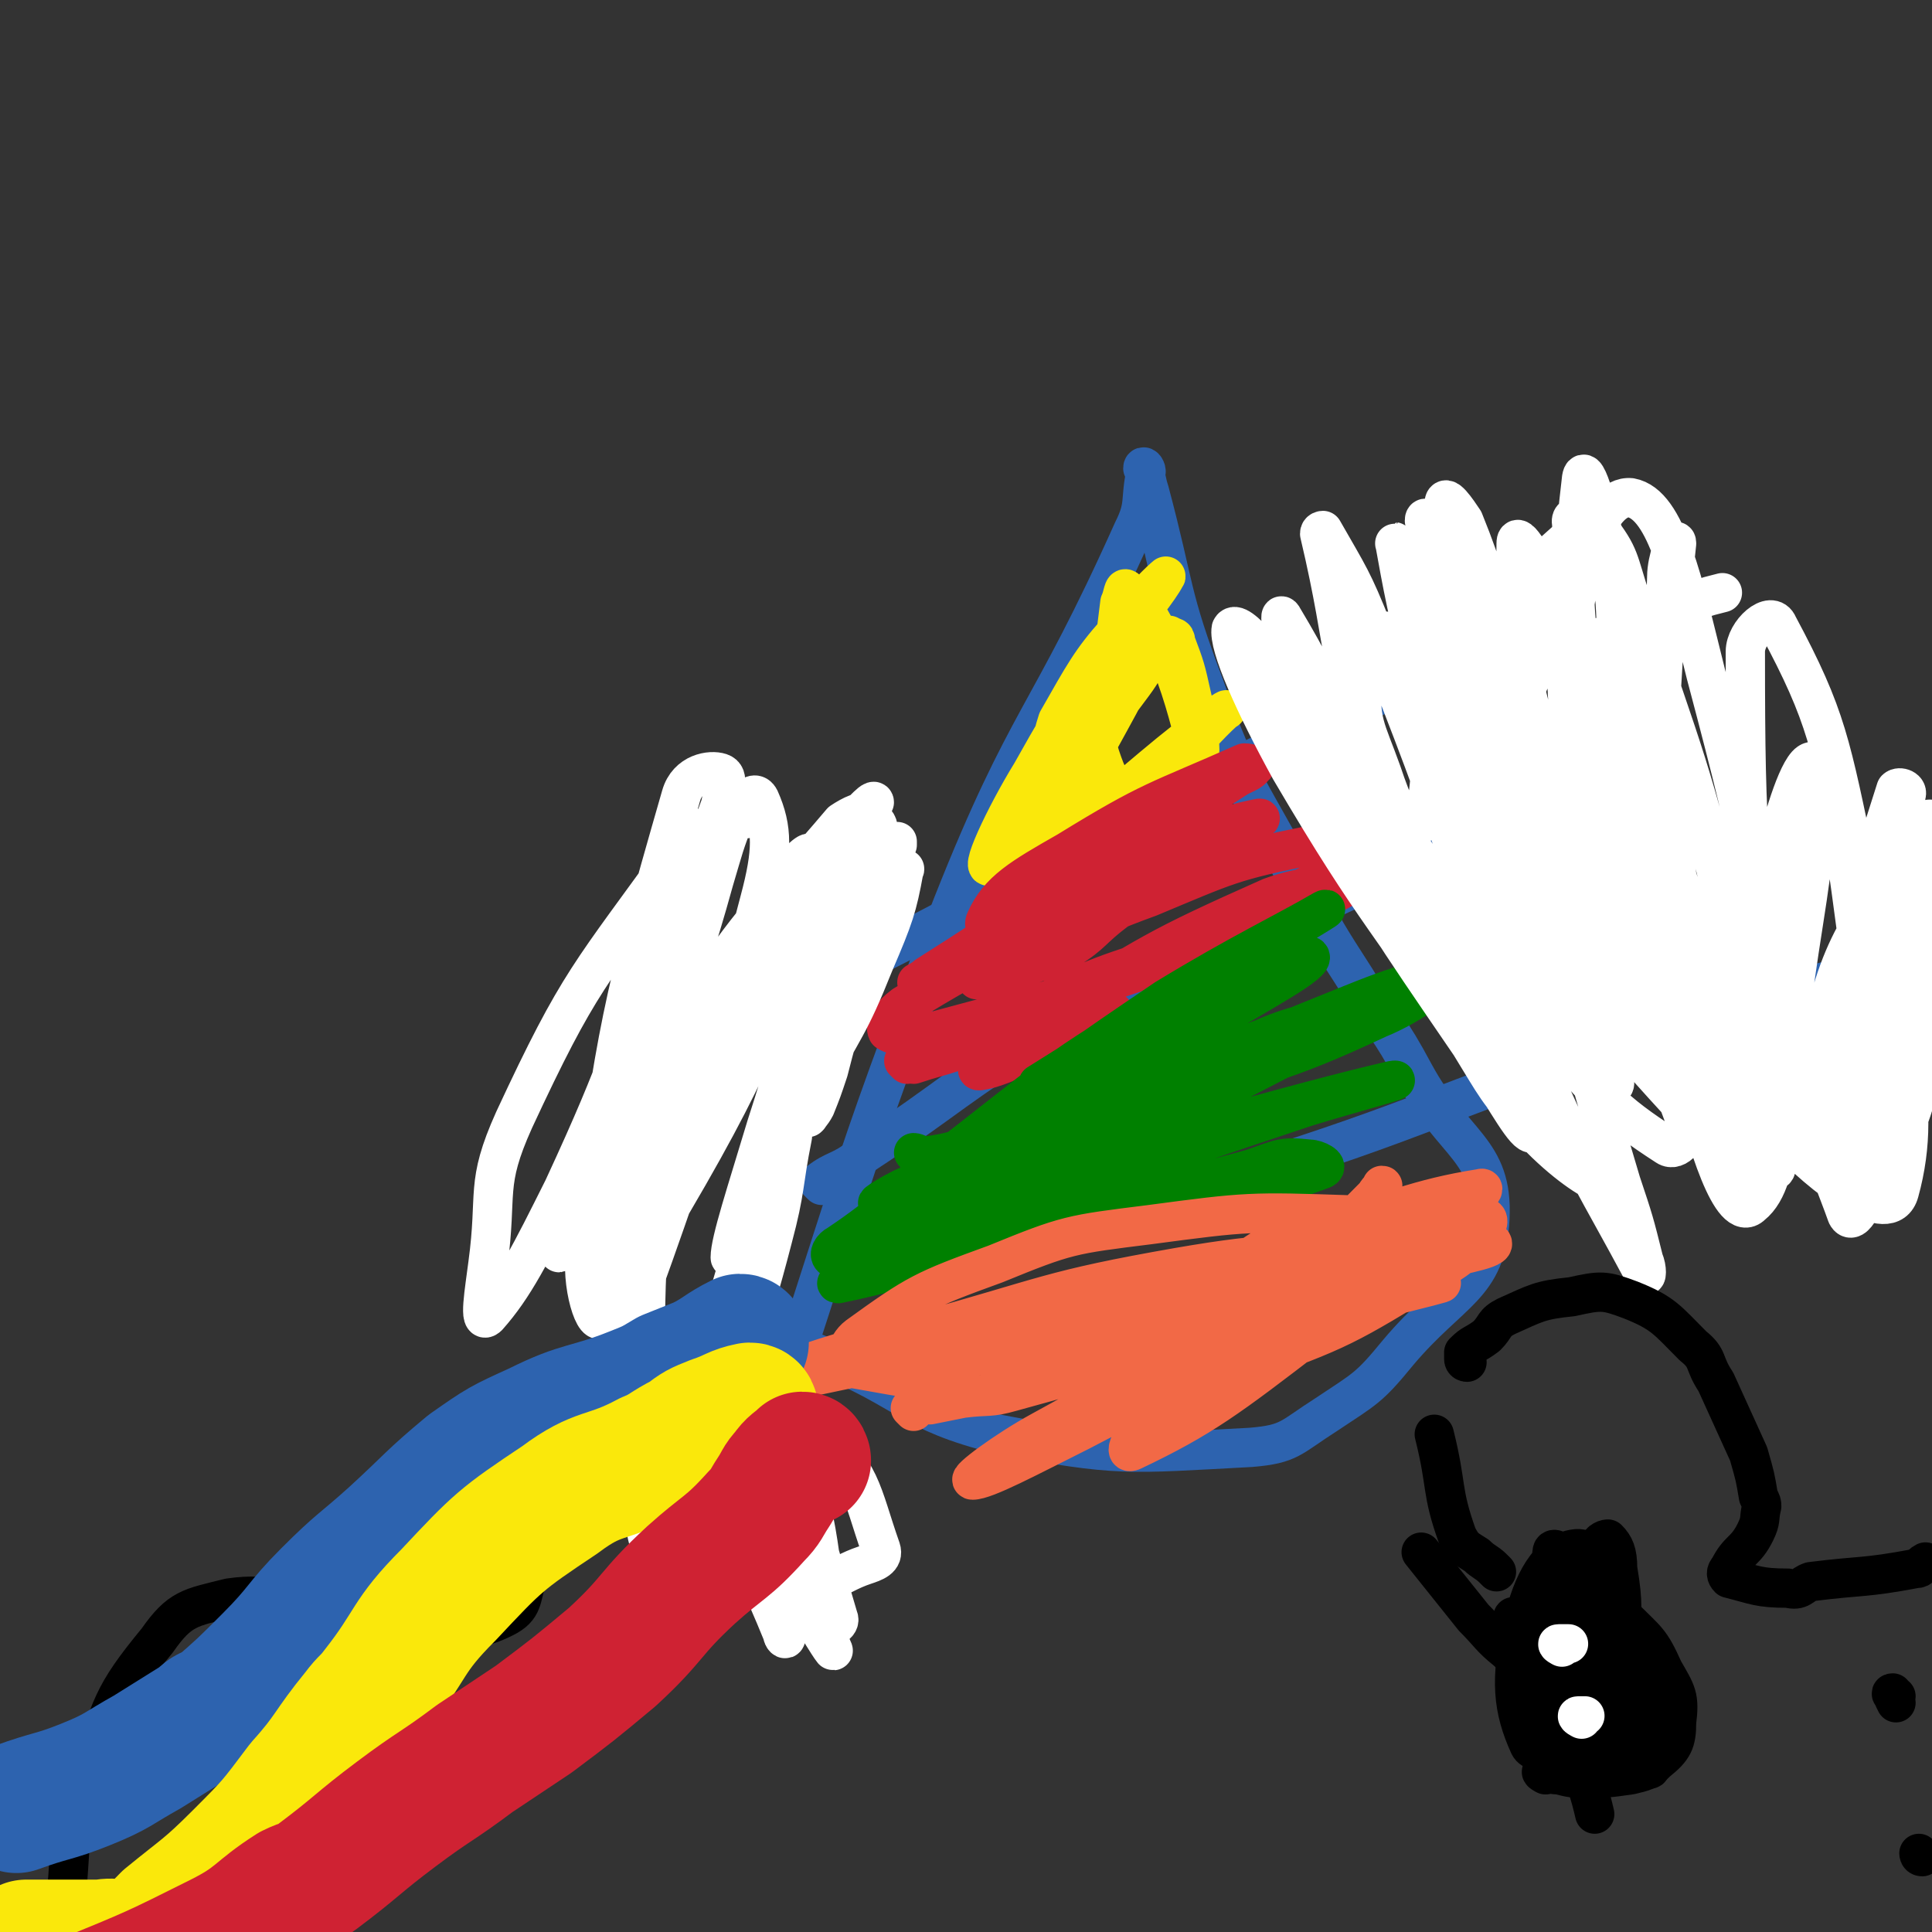
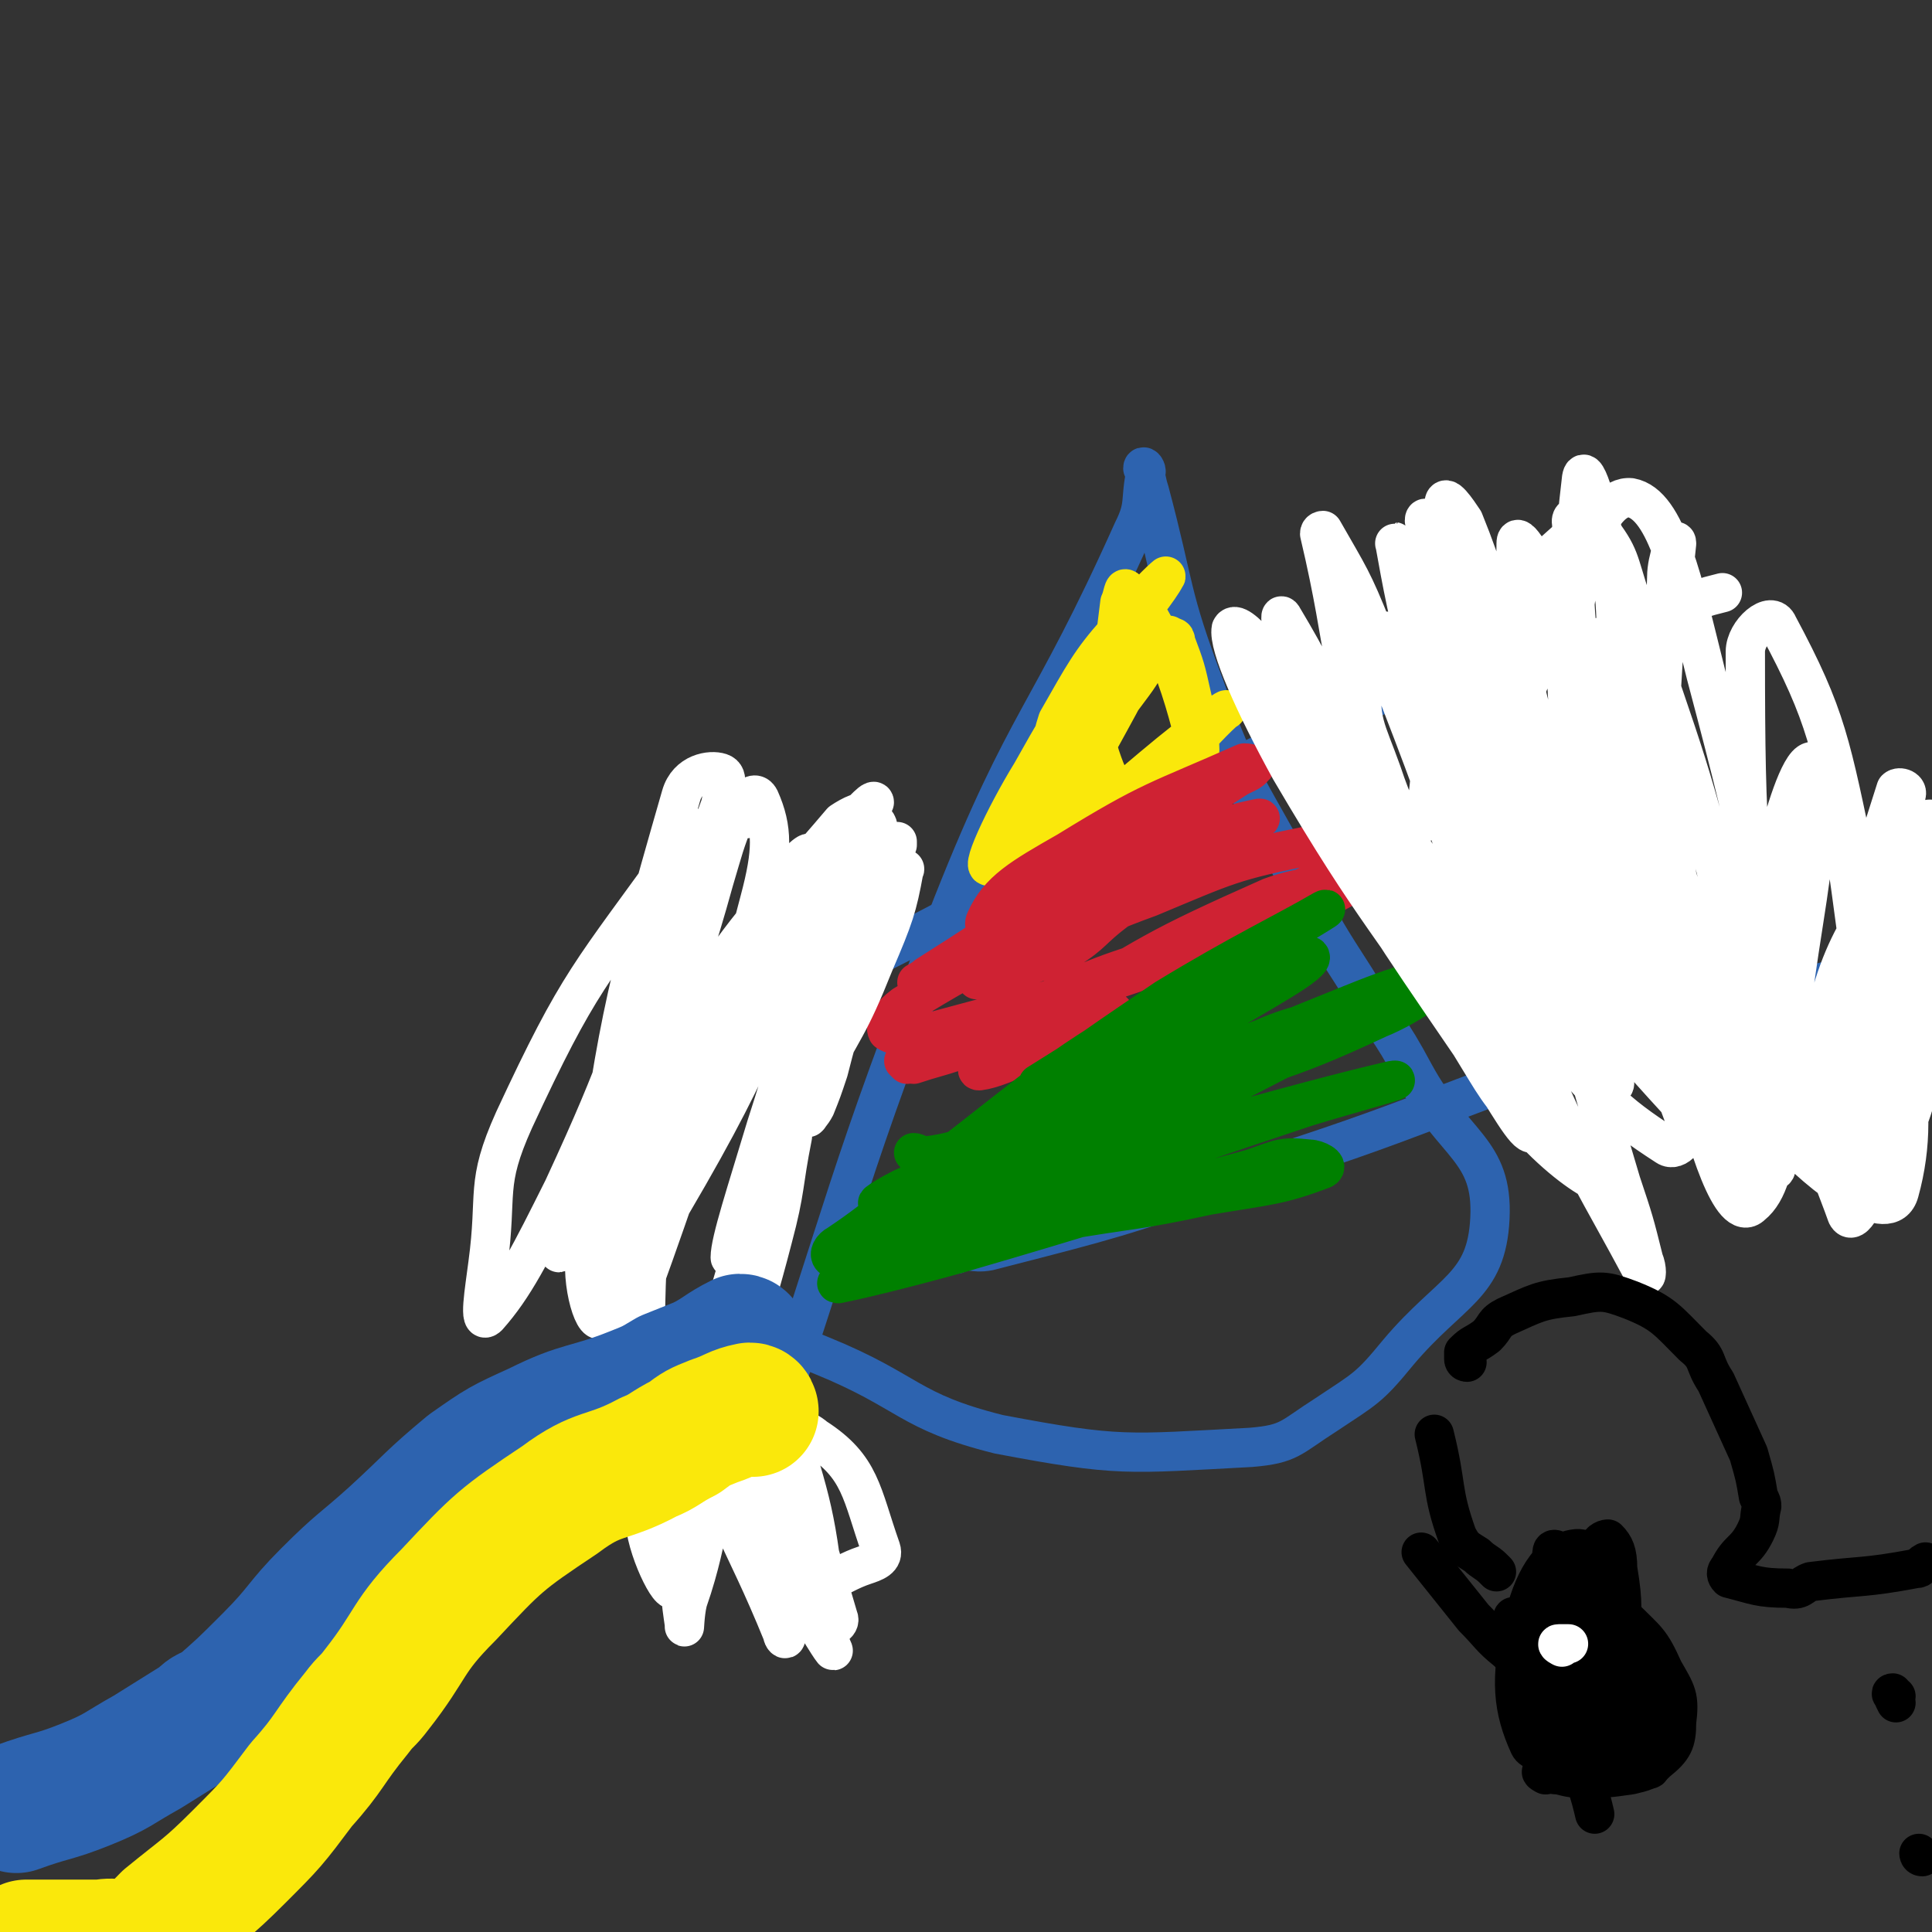
<svg xmlns="http://www.w3.org/2000/svg" viewBox="0 0 590 590" version="1.1">
  <rect x="0" y="0" width="590" height="590" fill="#333333" stroke="none" />
  <g fill="none" stroke="#2D63AF" stroke-width="12" stroke-linecap="round" stroke-linejoin="round">
    <path d="M228,465c0,0 -1,0 -1,-1 1,-6 1,-6 3,-12 30,-88 27,-89 61,-176 23,-58 29,-56 55,-114 4,-8 2,-9 4,-18 0,-1 -1,-2 -1,-1 1,2 1,4 2,7 8,30 6,31 17,60 11,31 14,31 29,60 8,15 8,15 17,29 9,15 10,14 18,29 12,22 24,23 23,44 -1,21 -12,22 -28,41 -9,11 -10,11 -22,19 -11,7 -11,9 -23,10 -38,2 -40,3 -77,-4 -28,-7 -27,-13 -54,-24 -7,-3 -7,-2 -14,-4 -2,-1 -2,-1 -4,-2 " />
    <path d="M191,325c0,0 -1,-1 -1,-1 9,-3 10,-3 19,-6 15,-6 16,-5 30,-12 63,-31 63,-33 125,-65 58,-29 58,-29 115,-59 1,0 1,0 2,0 " />
-     <path d="M251,362c0,0 -1,-1 -1,-1 5,-4 7,-3 13,-8 29,-19 28,-21 58,-39 17,-10 18,-9 36,-17 52,-23 52,-25 105,-46 22,-8 23,-5 45,-11 " />
    <path d="M292,383c0,0 -2,-1 -1,-1 4,-1 6,1 11,0 39,-10 39,-10 77,-23 57,-18 57,-21 113,-40 18,-6 18,-6 36,-11 28,-8 28,-8 56,-15 " />
  </g>
  <g fill="none" stroke="#FAE80B" stroke-width="12" stroke-linecap="round" stroke-linejoin="round">
    <path d="M339,239c0,0 0,0 -1,-1 -1,0 -1,0 -2,0 -1,-1 -2,-1 -3,0 -3,3 -2,4 -4,8 -5,10 -10,19 -11,20 -1,0 3,-10 7,-18 9,-20 10,-20 20,-39 3,-5 6,-8 6,-8 0,0 -2,4 -5,8 -21,28 -32,46 -43,55 -5,4 4,-15 12,-28 14,-25 15,-25 31,-49 4,-6 11,-12 10,-11 -2,4 -8,11 -15,21 -10,14 -11,19 -19,29 -1,1 0,-3 1,-6 8,-14 10,-18 18,-27 2,-1 2,3 1,6 -5,19 -5,20 -13,38 -7,16 -17,28 -16,31 2,3 11,-9 22,-19 5,-4 5,-4 9,-8 13,-11 13,-11 27,-22 1,-1 5,-3 3,-2 -11,10 -15,19 -30,24 -4,1 -6,-4 -8,-10 -2,-6 1,-7 2,-14 2,-17 2,-17 4,-33 1,-2 1,-5 2,-4 5,4 6,7 10,14 3,5 3,5 5,12 4,11 6,21 7,24 1,1 0,-9 -2,-17 -2,-9 -2,-9 -5,-17 0,-2 -1,-1 -2,-2 " />
  </g>
  <g fill="none" stroke="#CF2233" stroke-width="12" stroke-linecap="round" stroke-linejoin="round">
    <path d="M277,325c0,0 -1,-1 -1,-1 1,0 1,1 3,1 6,-2 7,-2 13,-4 9,-4 9,-4 18,-9 8,-4 7,-5 15,-9 20,-9 21,-7 41,-16 24,-11 24,-12 48,-24 5,-2 13,-4 11,-5 -4,-1 -12,-3 -24,0 -25,5 -26,6 -50,16 -22,8 -22,10 -44,21 -4,2 -11,5 -8,4 7,-2 14,-3 27,-9 8,-5 7,-6 15,-12 14,-10 14,-9 29,-19 7,-5 18,-10 14,-9 -10,2 -22,6 -42,15 -30,15 -29,17 -57,33 -2,1 -4,2 -5,2 0,0 2,-1 3,-2 30,-19 30,-20 60,-39 17,-10 17,-10 34,-21 3,-2 5,-2 6,-4 1,0 -1,-1 -3,-1 -27,12 -28,11 -54,27 -14,8 -21,12 -25,21 -2,4 7,5 13,4 14,-4 14,-7 28,-13 19,-8 31,-12 37,-16 3,-1 -10,1 -18,5 -14,6 -14,7 -27,14 -29,16 -30,15 -58,32 -4,3 -6,6 -5,8 3,2 7,1 14,0 41,-11 42,-11 82,-25 21,-7 20,-8 40,-17 2,-1 6,-3 4,-3 -7,1 -12,0 -23,4 -36,16 -36,17 -69,37 -11,6 -23,16 -20,16 8,-1 21,-9 41,-18 " />
  </g>
  <g fill="none" stroke="#008000" stroke-width="12" stroke-linecap="round" stroke-linejoin="round">
    <path d="M280,353c0,0 -1,-1 -1,-1 1,0 2,1 4,1 8,-1 8,-2 16,-3 11,-3 12,-1 23,-5 38,-15 37,-17 75,-32 20,-8 33,-14 42,-14 4,-1 -8,8 -18,12 -32,15 -34,13 -68,25 -33,12 -34,9 -66,24 -17,8 -16,10 -31,20 -2,1 -3,3 -2,4 6,2 8,4 16,3 27,-4 26,-8 53,-14 23,-4 23,-3 46,-8 18,-3 22,-3 35,-8 2,-1 -2,-3 -4,-3 -9,-1 -9,0 -18,3 -45,12 -45,13 -90,26 -18,5 -31,8 -36,9 -3,0 9,-4 18,-7 30,-12 30,-12 59,-24 33,-12 33,-12 66,-23 13,-4 32,-9 26,-8 -13,3 -32,8 -64,17 -16,4 -16,6 -32,11 -25,8 -25,8 -51,17 -4,1 -12,4 -8,3 24,-11 32,-13 64,-27 29,-13 29,-13 58,-28 7,-4 15,-9 14,-10 -2,-2 -11,0 -20,4 -53,20 -53,21 -106,44 -6,2 -15,8 -11,6 10,-6 19,-11 38,-21 31,-17 32,-16 63,-34 15,-9 32,-18 30,-20 -3,-1 -23,3 -41,13 -38,22 -38,24 -73,51 -11,8 -18,16 -20,19 -1,2 6,-5 13,-10 11,-10 10,-11 22,-20 27,-21 27,-21 55,-40 23,-14 36,-20 48,-27 4,-2 -8,5 -16,10 -36,21 -36,21 -71,43 " />
  </g>
  <g fill="none" stroke="#F26946" stroke-width="12" stroke-linecap="round" stroke-linejoin="round">
-     <path d="M279,431c0,0 -1,-1 -1,-1 2,-1 3,-1 6,-1 5,-1 5,-1 10,-2 8,-1 8,0 15,-2 33,-9 33,-10 65,-18 25,-7 25,-5 50,-11 8,-2 20,-5 15,-4 -15,3 -28,2 -53,12 -35,13 -35,15 -68,33 -11,6 -23,15 -21,15 4,0 17,-7 33,-15 33,-17 32,-18 65,-35 19,-10 20,-9 39,-17 3,-2 6,-3 5,-2 -2,0 -6,0 -10,3 -39,22 -41,21 -77,46 -5,4 -10,13 -6,11 21,-10 29,-16 55,-36 23,-16 23,-17 43,-36 5,-3 11,-9 8,-8 -19,3 -27,7 -53,15 -15,5 -15,6 -29,12 -26,11 -26,10 -50,22 -3,1 -2,2 -5,3 -4,2 -11,3 -10,3 3,1 10,2 18,0 21,-6 21,-8 41,-15 24,-9 25,-7 48,-16 4,-1 9,-4 6,-4 -23,0 -29,-1 -58,4 -40,7 -40,9 -80,20 -24,6 -24,6 -47,14 -2,1 -5,3 -4,3 17,-3 20,-4 40,-8 47,-10 46,-12 94,-21 28,-5 28,-3 56,-7 10,-1 10,-1 19,-3 9,-2 21,-4 17,-6 -9,-5 -21,-7 -43,-8 -30,-1 -31,-1 -61,3 -24,3 -25,3 -47,12 -22,8 -24,9 -42,22 -4,3 -5,9 -1,10 23,4 28,6 54,0 43,-10 43,-14 84,-32 13,-6 25,-13 23,-15 -1,-2 -16,0 -29,6 -16,9 -16,11 -30,24 -8,8 -16,15 -12,18 5,4 15,2 28,-2 31,-11 32,-12 60,-29 10,-5 17,-14 15,-16 -3,-2 -14,2 -25,9 -36,24 -34,28 -70,53 -4,3 -12,6 -10,3 13,-15 20,-19 39,-39 17,-17 16,-17 32,-33 1,-2 3,-3 2,-3 -2,4 -3,6 -8,11 -16,17 -16,18 -33,35 -1,0 -1,-1 -2,-1 " />
-   </g>
+     </g>
  <g fill="none" stroke="#FFFFFF" stroke-width="12" stroke-linecap="round" stroke-linejoin="round">
    <path d="M454,276c0,0 -1,0 -1,-1 0,-5 1,-5 2,-9 0,-7 0,-7 0,-14 1,-4 0,-8 1,-7 3,3 6,7 8,15 17,50 16,51 31,101 4,12 4,12 7,24 1,2 1,6 0,4 -15,-28 -18,-31 -32,-63 -27,-66 -24,-67 -51,-134 -6,-15 -7,-16 -15,-30 0,0 -1,0 -1,1 9,38 5,41 20,78 18,43 23,40 44,81 6,11 4,12 10,23 5,8 13,16 11,16 -3,-1 -12,-7 -21,-17 -10,-11 -10,-12 -18,-25 -26,-38 -26,-38 -49,-77 -12,-21 -11,-21 -21,-43 -1,-2 -2,-6 0,-5 10,12 13,15 23,32 20,30 20,31 38,62 9,15 9,15 17,31 4,9 9,23 7,18 -8,-14 -13,-28 -27,-56 -9,-17 -11,-16 -20,-33 -12,-24 -13,-24 -23,-48 -2,-5 -4,-15 -2,-11 15,25 17,35 35,69 7,14 6,15 14,29 10,18 12,17 21,35 5,12 8,24 6,24 -2,1 -8,-10 -15,-21 -29,-45 -32,-44 -59,-90 -11,-20 -19,-38 -18,-43 2,-4 13,11 24,24 38,49 34,52 73,100 16,19 19,23 36,34 3,2 7,-3 6,-7 -16,-44 -20,-44 -39,-89 -18,-43 -17,-43 -35,-86 -2,-5 -6,-12 -6,-9 3,12 6,20 12,39 9,28 5,30 18,56 26,50 27,53 61,96 5,7 19,11 16,5 -25,-57 -40,-64 -72,-131 -15,-30 -10,-33 -23,-65 -2,-3 -6,-9 -6,-5 4,49 4,56 14,110 2,12 5,12 10,23 8,17 6,18 16,34 4,6 13,14 12,9 -7,-21 -16,-29 -29,-59 -18,-45 -17,-45 -33,-91 -3,-7 -6,-17 -5,-14 2,11 4,23 10,44 7,23 5,24 17,45 27,43 27,46 61,83 11,11 18,14 30,14 5,0 4,-8 3,-15 -10,-65 -9,-67 -26,-131 -7,-28 -12,-52 -23,-54 -10,-1 -18,23 -18,47 1,46 1,51 19,94 10,23 28,41 36,39 7,-2 0,-24 -6,-47 -13,-52 -14,-52 -31,-102 -4,-12 -3,-13 -10,-22 -3,-3 -9,-5 -8,-1 0,43 -7,51 9,96 17,48 22,51 55,90 13,14 33,29 36,18 8,-29 -2,-51 -13,-99 -8,-38 -9,-46 -24,-74 -2,-5 -10,2 -10,8 0,60 1,63 9,123 1,12 4,12 11,20 1,2 4,4 4,2 8,-28 5,-31 11,-62 4,-20 5,-22 11,-41 1,-1 4,0 3,2 -2,36 -2,38 -8,75 -3,16 -4,32 -10,31 -7,-2 -10,-17 -15,-36 -5,-18 -4,-18 -6,-37 0,-12 -2,-13 1,-23 3,-11 8,-25 11,-19 10,19 9,35 15,70 3,18 5,38 4,36 -1,-4 -10,-25 -8,-49 2,-18 7,-24 15,-34 2,-3 4,4 4,8 -4,47 -4,48 -13,94 -2,7 -6,16 -8,12 -6,-17 -13,-28 -8,-54 7,-34 15,-36 32,-66 1,-2 4,0 4,2 2,21 4,22 0,44 -6,29 -5,49 -20,58 -12,6 -29,-9 -34,-28 -9,-31 -1,-37 6,-71 1,-8 9,-18 10,-13 1,17 -2,29 -6,57 -5,34 -3,60 -13,68 -6,6 -14,-19 -19,-41 -12,-44 -10,-46 -14,-92 -1,-16 2,-16 4,-32 3,-18 5,-26 6,-37 0,-3 -3,5 -3,10 -1,42 -5,44 2,85 8,50 22,82 27,99 3,8 -5,-25 -12,-49 -13,-45 -16,-44 -28,-89 -4,-12 -2,-12 -4,-25 -1,-13 0,-13 -3,-26 -2,-13 -7,-31 -8,-25 -2,18 -5,38 3,73 10,42 14,42 34,80 7,13 23,28 20,22 -5,-12 -20,-27 -35,-57 -19,-41 -14,-43 -32,-84 -4,-8 -10,-19 -10,-14 0,20 -2,35 9,65 12,30 16,29 36,55 3,5 11,11 10,6 -10,-34 -16,-42 -33,-83 -5,-14 -4,-16 -11,-29 -1,-1 -2,0 -4,1 -10,6 -18,2 -20,13 -6,31 -1,36 4,69 1,8 10,18 8,14 -5,-19 -9,-32 -23,-61 -5,-13 -8,-20 -15,-23 -5,-2 -8,6 -8,13 -1,15 1,16 6,30 3,9 7,19 10,17 5,-3 4,-14 6,-27 2,-9 0,-9 3,-18 3,-13 8,-30 9,-25 3,8 -2,26 -1,51 0,2 3,6 4,3 19,-36 17,-40 36,-80 0,-2 3,-4 2,-3 -12,10 -14,13 -29,25 -9,7 -9,8 -19,14 -14,7 -20,7 -28,13 -2,1 3,1 6,1 31,-5 32,-3 62,-11 18,-4 17,-7 36,-13 3,-1 3,-1 7,-2 " />
    <path d="M228,250c0,0 0,0 -1,-1 -1,0 -1,-1 -2,-1 -4,10 -4,11 -7,21 -11,40 -15,39 -20,80 -6,57 -4,59 -1,116 1,10 9,25 9,19 -1,-19 -9,-34 -9,-69 0,-48 3,-48 9,-95 2,-19 9,-42 8,-38 -3,7 -9,30 -16,60 -8,30 -7,45 -14,60 -2,5 -7,-10 -5,-21 10,-69 10,-72 29,-138 2,-7 9,-8 12,-7 3,1 1,5 0,10 -6,17 -7,16 -14,33 -17,42 -15,43 -34,84 -10,20 -15,30 -23,39 -3,3 -1,-8 0,-16 3,-22 -1,-24 8,-44 20,-43 23,-44 51,-83 4,-7 6,-5 13,-9 5,-3 9,-10 11,-6 4,9 4,16 0,31 -16,62 -21,62 -40,123 -4,11 -8,29 -6,22 10,-26 16,-43 31,-87 8,-23 4,-25 16,-46 12,-22 15,-20 31,-40 1,-1 3,-3 3,-2 -10,13 -15,14 -25,30 -26,45 -24,47 -49,93 -5,9 -12,23 -10,18 8,-23 13,-38 30,-74 10,-22 12,-22 26,-43 3,-5 9,-10 8,-8 -3,6 -8,13 -17,26 -22,32 -25,30 -45,63 -10,15 -11,25 -14,32 -1,3 1,-7 4,-12 19,-33 17,-35 39,-66 19,-28 21,-27 43,-53 3,-2 7,-4 7,-2 0,3 -3,6 -6,12 -27,53 -23,56 -53,107 -5,10 -19,21 -17,15 7,-22 16,-37 35,-71 17,-31 18,-34 39,-60 2,-3 7,-2 6,2 -12,49 -15,52 -33,104 -5,13 -12,28 -12,26 0,-5 5,-20 11,-40 12,-37 10,-39 24,-74 2,-5 11,-9 10,-6 -3,9 -11,14 -18,31 -6,16 -8,23 -9,33 -1,3 3,-4 5,-9 13,-27 13,-27 25,-55 2,-3 2,-3 3,-6 0,0 0,-1 0,-1 -13,18 -15,18 -27,38 -9,14 -14,29 -15,30 -1,1 5,-13 11,-25 8,-20 6,-23 17,-38 3,-3 9,-3 9,1 -3,29 -8,32 -16,64 -2,6 -2,6 -4,11 -1,2 -3,4 -2,3 5,-27 3,-32 14,-61 3,-8 6,-5 13,-11 1,-2 3,-5 2,-3 -2,11 -3,14 -9,28 -8,20 -9,19 -19,38 -3,6 -3,5 -6,10 -1,2 0,3 0,5 -3,15 -2,16 -6,31 -8,31 -10,31 -19,62 -4,16 -5,15 -8,31 -2,13 -1,18 0,25 0,3 0,-3 1,-7 8,-23 4,-28 17,-45 6,-8 15,-11 22,-5 14,9 14,17 20,34 1,3 -2,4 -5,5 -9,3 -12,8 -19,4 -19,-14 -17,-20 -33,-39 -2,-3 -4,-7 -3,-6 3,3 6,7 11,14 15,21 14,21 28,43 3,5 8,13 6,9 -14,-22 -20,-29 -38,-60 -3,-5 -4,-13 -4,-11 1,3 2,11 6,22 3,8 4,8 9,16 8,11 8,14 18,21 3,2 7,1 7,-2 -3,-29 -5,-32 -14,-62 -1,-4 -5,-9 -5,-7 -2,6 -2,12 1,23 7,27 8,30 18,53 1,2 5,0 4,-2 -11,-37 -11,-40 -27,-76 -3,-5 -8,-10 -10,-7 -5,5 -7,12 -5,23 8,33 12,33 25,65 0,1 1,2 1,1 -7,-24 -9,-26 -16,-52 -5,-21 -6,-23 -9,-41 -1,-1 1,0 1,1 9,26 9,26 17,52 2,6 6,16 5,12 -1,-12 -5,-22 -8,-44 -3,-17 -2,-17 -3,-34 -1,-3 -1,-3 -1,-6 0,-2 0,-6 0,-4 -6,21 -8,24 -11,50 -3,18 -1,19 -2,37 0,0 0,0 0,0 " />
  </g>
  <g fill="none" stroke="#000000" stroke-width="12" stroke-linecap="round" stroke-linejoin="round">
-     <path d="M234,420c0,0 0,-1 -1,-1 -1,0 -1,-1 -2,-1 -2,0 -2,0 -4,1 -4,0 -4,-1 -7,0 -17,5 -17,5 -33,13 -4,2 -4,2 -7,5 -8,12 -9,12 -14,25 -4,10 -1,11 -5,20 -2,6 -1,9 -7,12 -8,4 -10,3 -21,2 -17,0 -17,-2 -34,-4 -14,-2 -15,-6 -29,-4 -12,3 -15,3 -22,13 -14,17 -14,20 -21,42 -7,18 -5,19 -7,39 -1,9 -1,9 0,18 4,21 4,22 11,42 5,16 6,15 13,30 " />
    <path d="M448,416c0,0 -1,0 -1,-1 0,-1 0,-1 0,-2 3,-3 3,-2 7,-5 3,-3 2,-4 6,-6 9,-4 10,-5 20,-6 9,-2 10,-2 18,1 10,4 11,6 19,14 5,4 3,5 7,11 5,11 5,11 10,22 2,7 2,7 3,13 1,2 1,2 1,3 -1,4 0,4 -2,8 -3,6 -5,5 -8,11 -1,1 -1,2 0,3 8,2 9,3 18,3 4,1 4,-1 7,-2 16,-2 16,-1 32,-4 2,0 1,-1 3,-2 " />
    <path d="M463,495c0,0 -1,-2 -1,-1 1,5 1,7 3,13 2,6 2,6 6,12 3,8 3,12 8,15 2,2 4,-2 5,-6 2,-16 3,-18 0,-34 -1,-9 -4,-16 -7,-16 -4,0 -7,7 -7,16 0,19 0,22 6,39 2,5 8,9 10,5 6,-17 7,-24 5,-46 0,-10 -4,-20 -10,-19 -8,1 -13,10 -16,23 -4,17 -3,26 2,37 2,4 11,0 13,-6 5,-16 2,-19 1,-38 0,-7 0,-8 -3,-13 -1,-2 -4,-4 -4,-2 -3,22 -4,26 -2,51 1,6 4,12 7,10 5,-4 8,-10 9,-21 3,-18 1,-24 -1,-37 0,-2 -2,4 -2,7 -2,19 -3,20 -1,38 0,4 4,7 5,5 1,-3 0,-7 -1,-15 -3,-14 -5,-32 -7,-29 -2,5 -2,23 0,44 1,14 3,14 6,27 " />
    <path d="M579,518c-1,0 -2,-1 -1,-1 0,1 0,1 1,3 " />
    <path d="M587,567c-1,0 -1,-1 -1,-1 " />
    <path d="M466,507c0,0 -1,-1 -1,-1 -3,-1 -3,0 -5,-2 -5,-4 -5,-5 -10,-10 -8,-10 -8,-10 -16,-20 " />
    <path d="M457,480c0,0 -1,-1 -1,-1 -2,-2 -3,-2 -5,-4 -3,-2 -4,-2 -6,-6 -5,-14 -3,-15 -7,-31 " />
    <path d="M472,542c0,0 -2,-1 -1,-1 1,0 2,1 5,1 4,1 4,1 8,1 7,0 7,0 14,-1 4,-1 5,-1 8,-4 5,-4 6,-6 6,-12 1,-8 0,-9 -4,-16 -4,-9 -5,-9 -12,-16 -5,-5 -5,-5 -11,-8 -2,-1 -3,-3 -4,-2 -3,7 -3,9 -4,18 -1,7 -1,7 0,14 2,12 1,17 6,23 3,3 5,-3 11,-7 " />
    <path d="M497,542c-1,0 -1,0 -1,-1 -1,-4 -1,-4 -1,-8 0,-4 1,-4 1,-8 0,-11 0,-11 -1,-22 0,-12 1,-12 -1,-24 0,-5 -1,-7 -3,-9 -1,0 -3,1 -3,3 -1,16 -1,17 0,33 0,6 0,6 3,12 4,10 4,10 10,20 1,1 3,3 3,2 0,-12 1,-15 -2,-29 -2,-9 -2,-10 -7,-16 -5,-6 -10,-10 -13,-8 -3,3 -2,9 0,18 2,10 4,10 8,19 " />
  </g>
  <g fill="none" stroke="#FFFFFF" stroke-width="12" stroke-linecap="round" stroke-linejoin="round">
    <path d="M477,503c0,0 -2,-1 -1,-1 1,0 1,0 3,0 " />
-     <path d="M483,525c0,0 -2,-1 -1,-1 0,0 1,0 2,0 " />
  </g>
  <g fill="none" stroke="#2D63AF" stroke-width="40" stroke-linecap="round" stroke-linejoin="round">
    <path d="M227,410c0,0 0,-1 -1,-1 -6,3 -6,4 -12,7 -5,2 -5,2 -10,4 -5,3 -5,3 -10,5 -15,6 -16,4 -30,11 -11,5 -11,5 -21,12 -12,10 -11,10 -23,21 -10,9 -10,8 -20,18 -9,9 -8,10 -18,20 -8,8 -8,8 -16,15 -3,1 -3,1 -5,3 -8,5 -8,5 -16,10 -9,5 -9,6 -19,10 -10,4 -10,3 -21,7 " />
  </g>
  <g fill="none" stroke="#FAE80B" stroke-width="40" stroke-linecap="round" stroke-linejoin="round">
    <path d="M230,431c0,0 0,-1 -1,-1 -5,1 -5,2 -11,4 -5,2 -5,2 -9,5 -6,3 -6,4 -11,6 -13,7 -15,4 -27,13 -18,12 -19,13 -34,29 -13,13 -11,15 -22,29 -3,4 -3,3 -6,7 -9,11 -8,12 -17,22 -9,12 -9,12 -19,22 -10,10 -11,10 -22,19 -4,4 -4,5 -10,7 -5,2 -5,0 -10,1 -12,0 -12,0 -23,0 " />
  </g>
  <g fill="none" stroke="#CF2233" stroke-width="40" stroke-linecap="round" stroke-linejoin="round">
-     <path d="M246,446c0,0 0,-1 -1,-1 -2,2 -3,2 -5,5 -2,2 -2,3 -4,6 -2,3 -2,4 -5,7 -9,10 -10,9 -20,18 -13,12 -11,13 -24,25 -12,10 -12,10 -24,19 -9,6 -9,6 -18,12 -12,9 -12,8 -24,17 -12,9 -12,10 -24,19 -4,3 -4,2 -8,4 -11,7 -10,9 -22,15 -20,10 -20,10 -42,19 -3,1 -3,0 -7,0 " />
-   </g>
+     </g>
</svg>